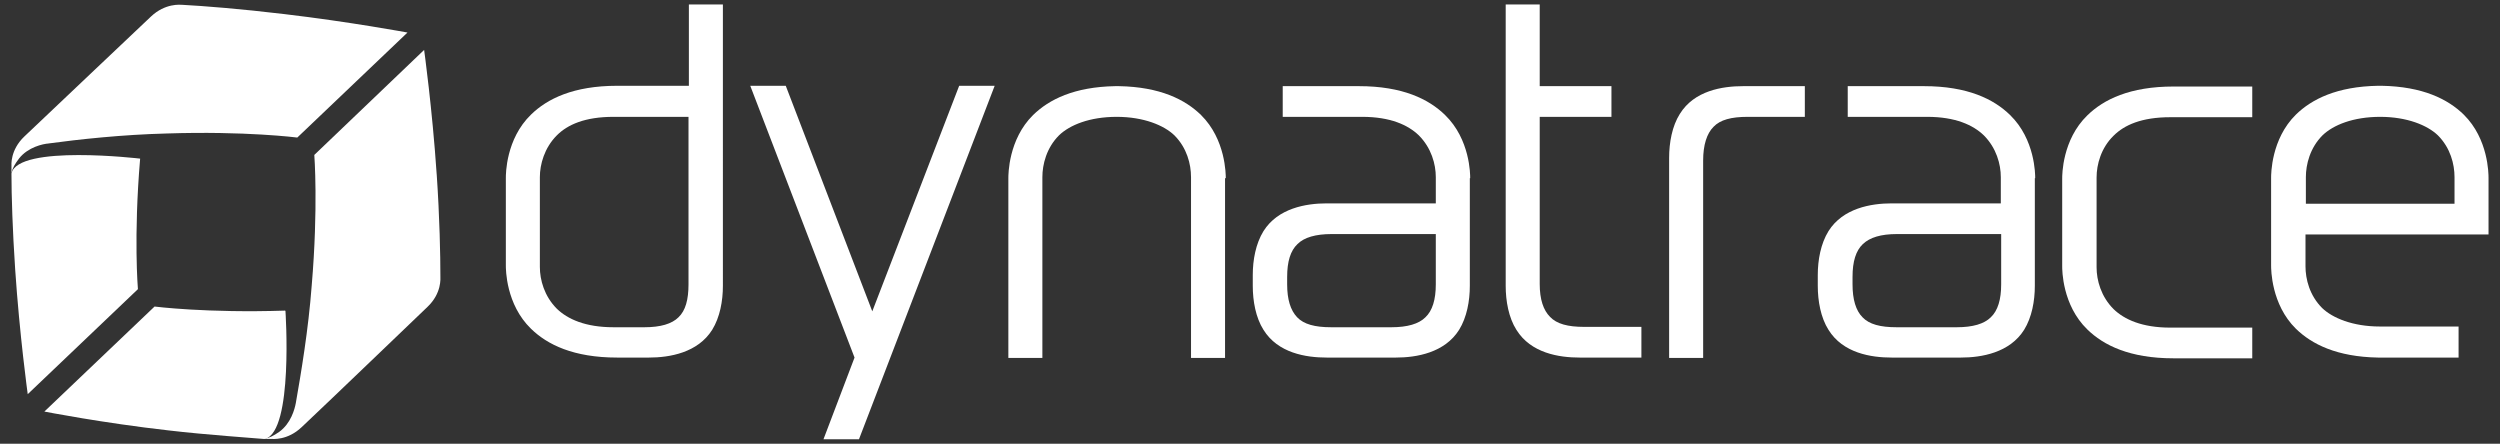
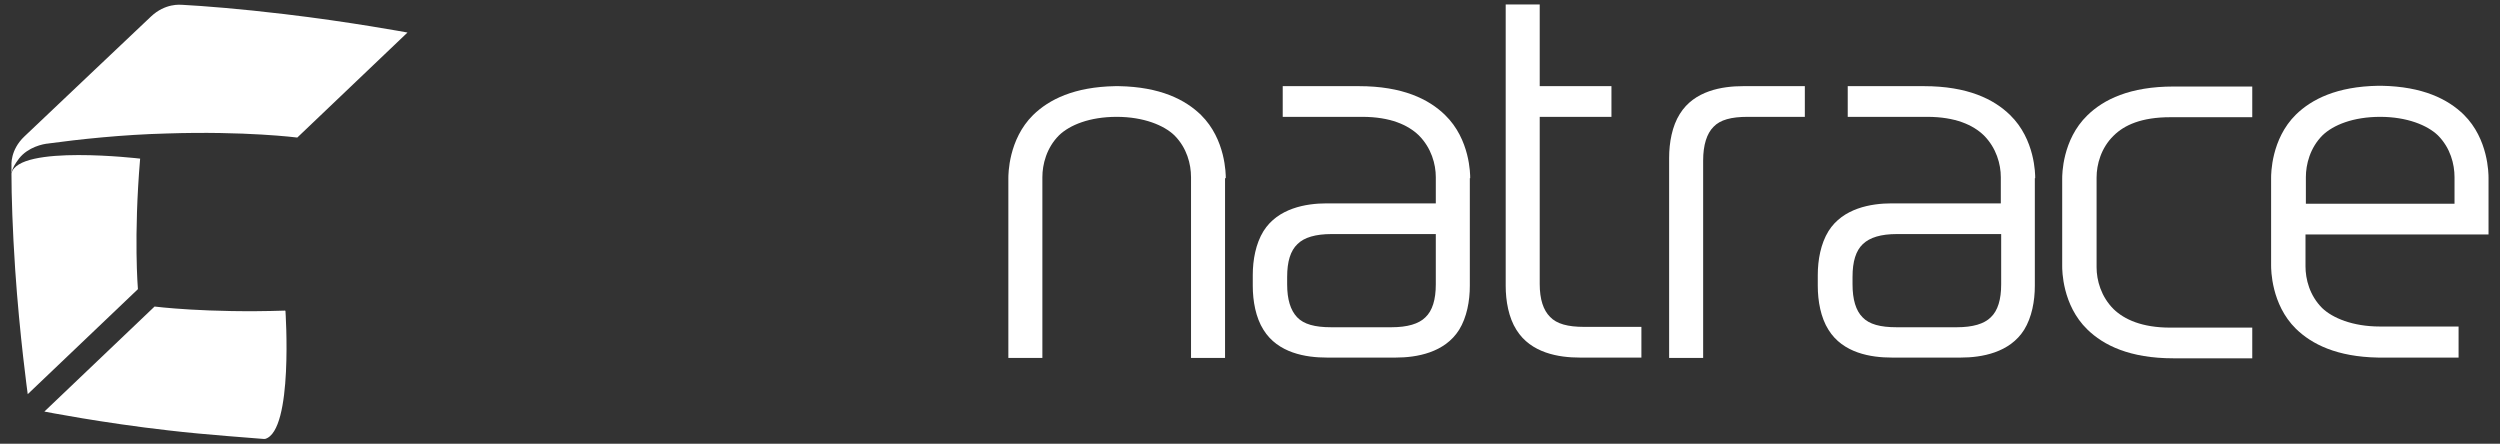
<svg xmlns="http://www.w3.org/2000/svg" version="1.1" viewBox="0 0 676.1 120">
  <rect x="0" y="0" width="676.1" height="120" fill="#333333" stroke="none" />
  <defs>
    <style> .cls-1 { fill: #fff; } </style>
  </defs>
  <g>
    <g id="Layer_1">
      <g id="Variants">
        <g>
          <g>
            <path class="cls-1" d="M488,31.6h-15.4c-4.4,0-7.4.8-9.2,2.7-1.8,1.8-2.8,4.9-2.8,9.1v53.4h-9.2v-54.1c0-4.1.8-8.6,2.9-11.9,3.9-6.3,11.5-7.5,17.1-7.5h16.7v8.3h0Z" />
            <path class="cls-1" d="M428.4,88.4c-4.4,0-7.4-.8-9.2-2.7-1.8-1.8-2.8-4.7-2.8-8.9V31.6h19.4v-8.3h-19.4V1.2h-9.2v76.1c0,4.1.8,8.6,2.9,11.9,3.9,6.3,11.5,7.5,17.1,7.5h16.7v-8.3s-15.5,0-15.5,0Z" />
-             <path class="cls-1" d="M186.3,1.2v22h-19.4c-11.8,0-18.9,3.5-23.3,7.8-6.8,6.6-6.8,16.1-6.8,17.1v23.7c0,1,0,10.5,6.8,17.1,4.4,4.3,11.5,7.8,23.3,7.8h8.6c5.6,0,13.2-1.3,17.1-7.5,2.1-3.4,2.9-7.8,2.9-11.9V1.2h-9.3ZM183.5,85.8c-1.8,1.8-4.9,2.7-9.2,2.7h-8.4c-7.6,0-12.4-2.2-15.3-5-3.4-3.4-4.6-7.8-4.6-11.3v-24.3c0-3.4,1.2-7.9,4.6-11.3,2.9-2.9,7.6-5,15.3-5h20.3v45.3c0,4.1-.8,7.1-2.7,8.9Z" />
            <path class="cls-1" d="M571.6,36.7c2.9-2.9,7.6-5,15.3-5h22.2v-8.3h-21.3c-11.8,0-18.9,3.5-23.3,7.8-6.8,6.6-6.8,16.1-6.8,17.1v23.7c0,1,0,10.5,6.8,17.1,4.4,4.3,11.5,7.8,23.3,7.8h21.3v-8.3h-22.2c-7.6,0-12.4-2.2-15.3-5-3.4-3.4-4.6-7.8-4.6-11.3v-24.3c0-3.5,1.2-8,4.6-11.3Z" />
            <path class="cls-1" d="M397.6,48.2c0-1,0-10.5-6.8-17.1-4.4-4.3-11.5-7.8-23.3-7.8h-20.6v8.3h21.5c7.6,0,12.4,2.2,15.3,5,3.4,3.4,4.6,7.8,4.6,11.3v7.1h-29.5c-5.6,0-13.2,1.3-17.1,7.5-2.1,3.4-2.9,7.8-2.9,11.9v2.9c0,4.1.8,8.6,2.9,11.9,3.9,6.3,11.5,7.5,17.1,7.5h18.7c5.6,0,13.2-1.3,17.1-7.5,2.1-3.4,2.9-7.8,2.9-11.9v-29.1ZM385.5,85.8c-1.8,1.8-4.9,2.7-9.2,2.7h-16.3c-4.4,0-7.4-.8-9.2-2.7s-2.7-4.8-2.7-8.9v-2c0-4.2.9-7.1,2.8-8.9,1.8-1.8,4.9-2.7,9.2-2.7h28.2v13.6c0,4.1-.9,7.1-2.8,8.9Z" />
            <path class="cls-1" d="M550.4,48.2c0-1,0-10.5-6.8-17.1-4.4-4.3-11.5-7.8-23.3-7.8h-20.6v8.3h21.5c7.6,0,12.4,2.2,15.3,5,3.4,3.4,4.6,7.8,4.6,11.3v7.1h-29.5c-5.6,0-13.2,1.3-17.1,7.5-2.1,3.4-2.9,7.8-2.9,11.9v2.9c0,4.1.8,8.6,2.9,11.9,3.9,6.3,11.5,7.5,17.1,7.5h18.7c5.6,0,13.2-1.3,17.1-7.5,2.1-3.4,2.9-7.8,2.9-11.9,0,0,0-24.3,0-29.1ZM538.4,85.8c-1.8,1.8-4.9,2.7-9.2,2.7h-16.3c-4.4,0-7.4-.8-9.2-2.7-1.8-1.8-2.7-4.8-2.7-8.9v-2c0-4.2.9-7.1,2.8-8.9s4.9-2.7,9.2-2.7h28.2v13.6c0,4.1-.9,7.1-2.8,8.9Z" />
-             <polygon class="cls-1" points="269 23.2 259.4 23.2 235.9 84.2 212.5 23.2 202.9 23.2 231.1 96.7 222.7 118.8 232.3 118.8 269 23.2" />
            <path class="cls-1" d="M331.5,48.2c0-1,0-10.5-6.7-17.1-4.3-4.2-11.1-7.6-22.2-7.8h-1c-11.1.2-17.9,3.6-22.2,7.8-6.7,6.6-6.7,16.1-6.7,17.1v48.6h9.2v-48.9c0-3.4,1.1-7.9,4.5-11.3,2.9-2.8,8.3-5,15.6-5,7.3,0,12.8,2.3,15.6,5,3.4,3.4,4.5,7.8,4.5,11.3v48.9h9.2v-48.6Z" />
            <path class="cls-1" d="M666.3,31c-4.3-4.2-11.1-7.6-22.2-7.8h-1c-11.1.2-17.9,3.6-22.2,7.8-6.7,6.6-6.7,16.1-6.7,17.1v23.7c0,1,0,10.5,6.7,17.1,4.3,4.2,11.1,7.6,22.2,7.8h21.8v-8.4h-21.3c-7.3,0-12.8-2.3-15.6-5-3.4-3.4-4.5-7.8-4.5-11.3v-8.6h49.5v-15.3c0-1,0-10.5-6.7-17.1ZM623.6,55.1v-7.2c0-3.4,1.1-7.9,4.5-11.3,2.9-2.8,8.3-5,15.6-5,7.3,0,12.8,2.3,15.6,5,3.4,3.4,4.5,7.8,4.5,11.3v7.2h-40.3Z" />
          </g>
          <g>
            <path class="cls-1" d="M37.9,42.9s-33-3.9-34.8,4c0,6,.3,15.4,1,25.9,1.2,17.9,3.4,33.8,3.4,33.8l29.8-28.4c0,0-1.2-14.1.6-35.3Z" />
            <path class="cls-1" d="M77.1,84c-21.2.7-35.3-1.1-35.3-1.1l-29.8,28.4s15.8,3.1,33.6,5.1c10.1,1.2,23.7,2.1,25.6,2.3.2,0,.4,0,.5,0,7.7-2.2,5.5-34.6,5.5-34.6Z" />
            <path class="cls-1" d="M13.1,38.8c8.1-1.1,20-2.4,32-2.7,21.2-.7,35.3,1.1,35.3,1.1l29.8-28.4s-15.6-2.9-33.4-5c-11.7-1.4-21.9-2.2-27.6-2.5-.4,0-4.5-.5-8.4,3.2-4.3,4-25.6,24.3-34.2,32.4-3.9,3.7-3.5,7.8-3.5,8.1v1.8c.3-1.4.9-2.4,2.1-4,2.4-3,6.4-3.9,8-4Z" />
-             <path class="cls-1" d="M118.1,47.2c-1.2-17.9-3.4-33.7-3.4-33.7l-29.7,28.4s1.1,14.1-.7,35.3c-.9,12-2.9,23.8-4.3,31.8-.3,1.6-1.3,5.5-4.5,7.8-1.6,1.1-2.6,1.6-4.1,1.9.7,0,1.3,0,1.8,0s4.5.5,8.4-3.2c8.6-8.1,29.8-28.5,34-32.5,3.9-3.7,3.5-7.8,3.5-8.2,0-5.7-.2-16-1-27.7Z" />
          </g>
        </g>
      </g>
    </g>
  </g>
</svg>